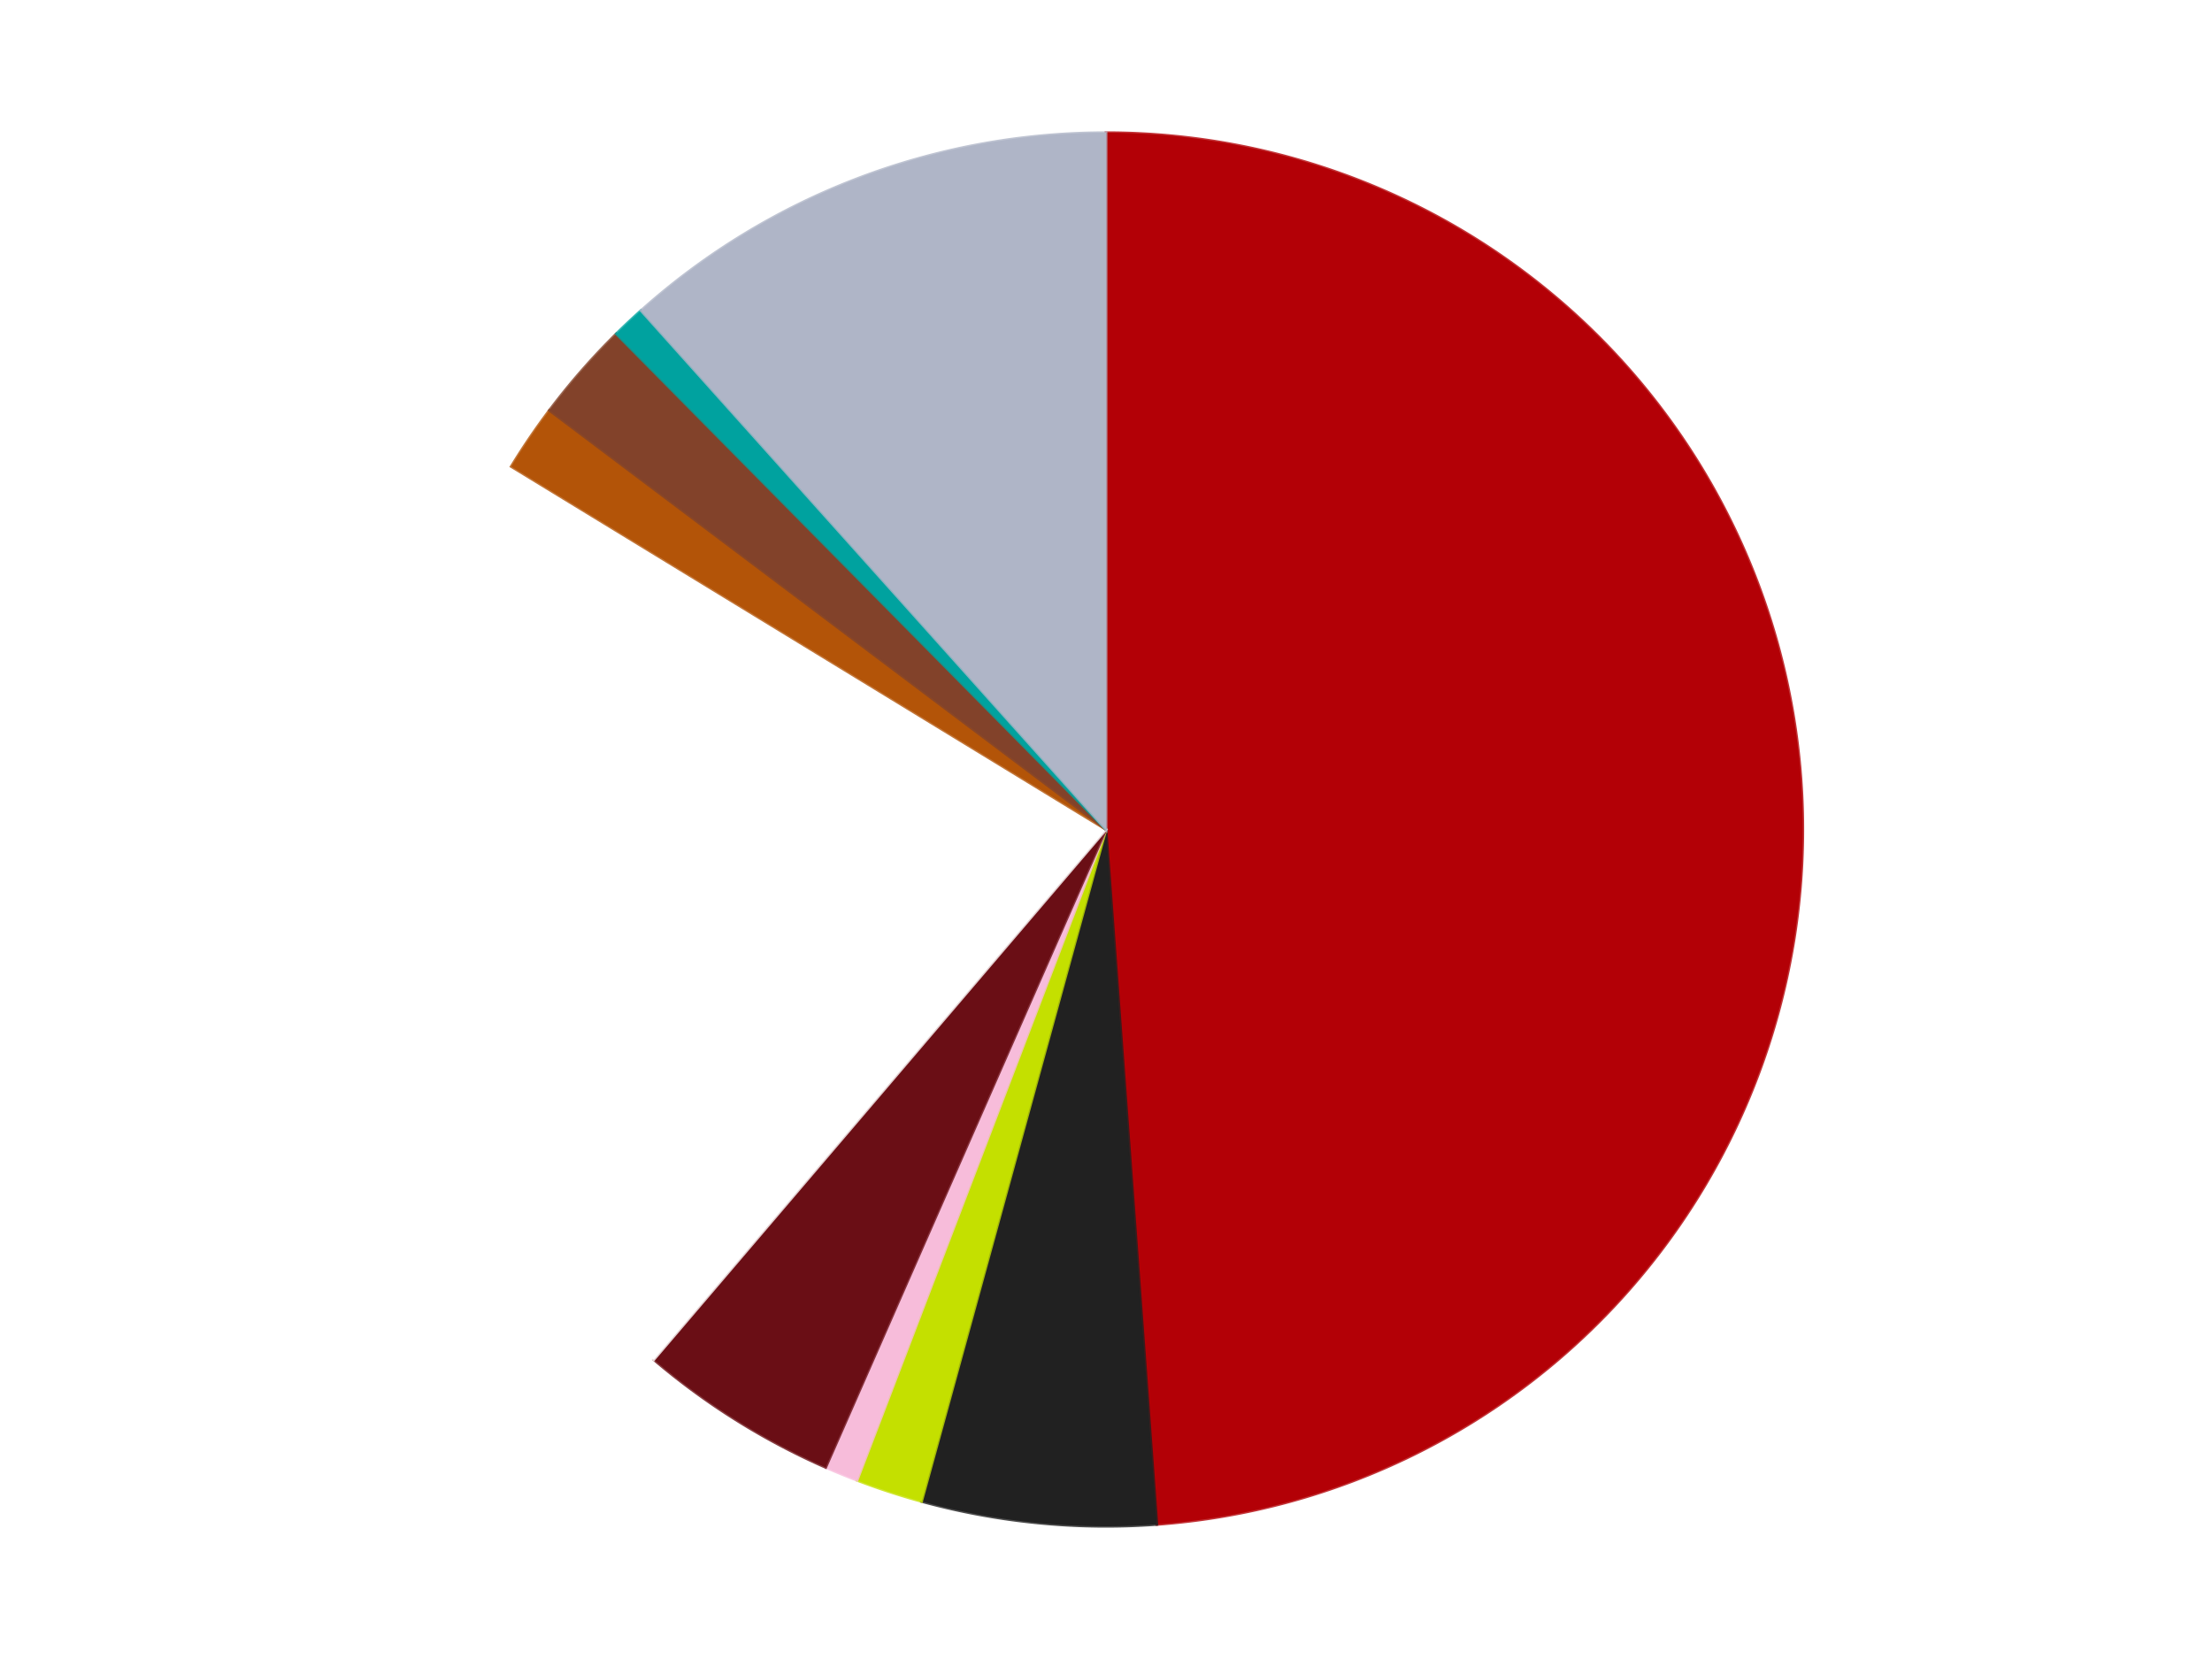
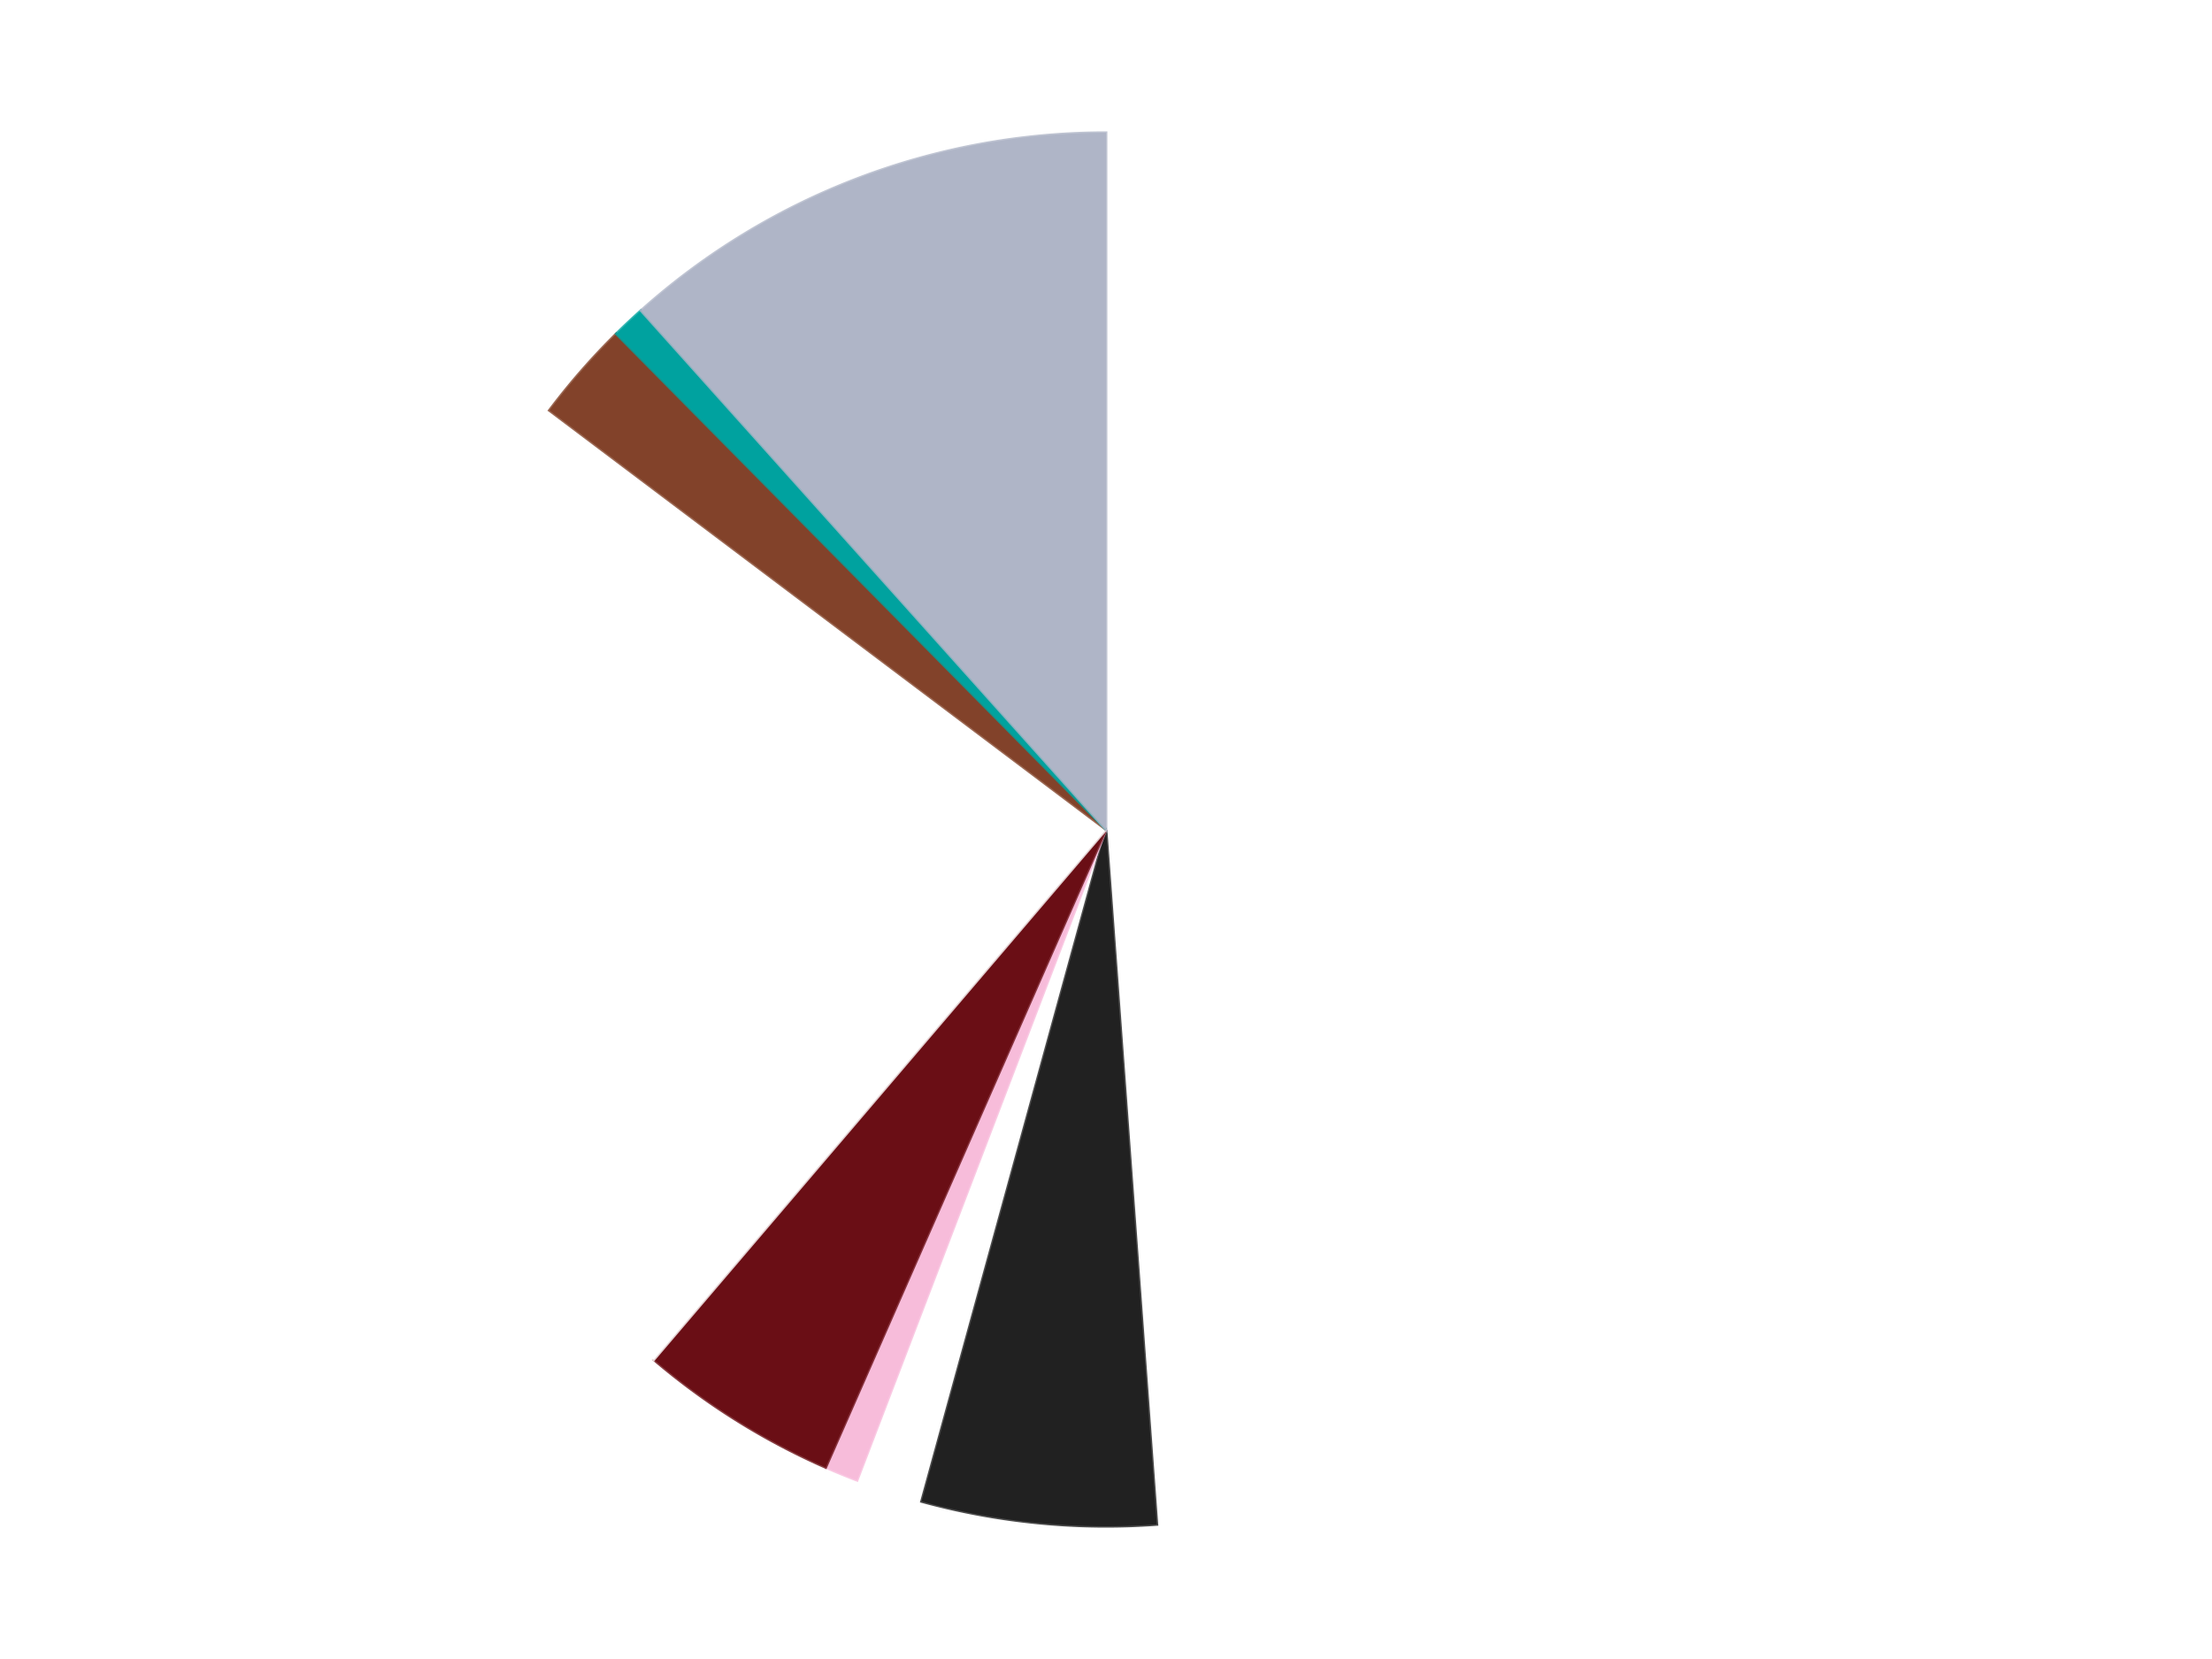
<svg xmlns="http://www.w3.org/2000/svg" xmlns:xlink="http://www.w3.org/1999/xlink" id="chart-0450442a-0829-4bc6-a3b2-ffc6d1e630be" class="pygal-chart" viewBox="0 0 800 600">
  <defs>
    <style type="text/css">#chart-0450442a-0829-4bc6-a3b2-ffc6d1e630be{-webkit-user-select:none;-webkit-font-smoothing:antialiased;font-family:Consolas,"Liberation Mono",Menlo,Courier,monospace}#chart-0450442a-0829-4bc6-a3b2-ffc6d1e630be .title{font-family:Consolas,"Liberation Mono",Menlo,Courier,monospace;font-size:16px}#chart-0450442a-0829-4bc6-a3b2-ffc6d1e630be .legends .legend text{font-family:Consolas,"Liberation Mono",Menlo,Courier,monospace;font-size:14px}#chart-0450442a-0829-4bc6-a3b2-ffc6d1e630be .axis text{font-family:Consolas,"Liberation Mono",Menlo,Courier,monospace;font-size:10px}#chart-0450442a-0829-4bc6-a3b2-ffc6d1e630be .axis text.major{font-family:Consolas,"Liberation Mono",Menlo,Courier,monospace;font-size:10px}#chart-0450442a-0829-4bc6-a3b2-ffc6d1e630be .text-overlay text.value{font-family:Consolas,"Liberation Mono",Menlo,Courier,monospace;font-size:16px}#chart-0450442a-0829-4bc6-a3b2-ffc6d1e630be .text-overlay text.label{font-family:Consolas,"Liberation Mono",Menlo,Courier,monospace;font-size:10px}#chart-0450442a-0829-4bc6-a3b2-ffc6d1e630be .tooltip{font-family:Consolas,"Liberation Mono",Menlo,Courier,monospace;font-size:14px}#chart-0450442a-0829-4bc6-a3b2-ffc6d1e630be text.no_data{font-family:Consolas,"Liberation Mono",Menlo,Courier,monospace;font-size:64px}
#chart-0450442a-0829-4bc6-a3b2-ffc6d1e630be{background-color:transparent}#chart-0450442a-0829-4bc6-a3b2-ffc6d1e630be path,#chart-0450442a-0829-4bc6-a3b2-ffc6d1e630be line,#chart-0450442a-0829-4bc6-a3b2-ffc6d1e630be rect,#chart-0450442a-0829-4bc6-a3b2-ffc6d1e630be circle{-webkit-transition:150ms;-moz-transition:150ms;transition:150ms}#chart-0450442a-0829-4bc6-a3b2-ffc6d1e630be .graph &gt; .background{fill:transparent}#chart-0450442a-0829-4bc6-a3b2-ffc6d1e630be .plot &gt; .background{fill:transparent}#chart-0450442a-0829-4bc6-a3b2-ffc6d1e630be .graph{fill:rgba(0,0,0,.87)}#chart-0450442a-0829-4bc6-a3b2-ffc6d1e630be text.no_data{fill:rgba(0,0,0,1)}#chart-0450442a-0829-4bc6-a3b2-ffc6d1e630be .title{fill:rgba(0,0,0,1)}#chart-0450442a-0829-4bc6-a3b2-ffc6d1e630be .legends .legend text{fill:rgba(0,0,0,.87)}#chart-0450442a-0829-4bc6-a3b2-ffc6d1e630be .legends .legend:hover text{fill:rgba(0,0,0,1)}#chart-0450442a-0829-4bc6-a3b2-ffc6d1e630be .axis .line{stroke:rgba(0,0,0,1)}#chart-0450442a-0829-4bc6-a3b2-ffc6d1e630be .axis .guide.line{stroke:rgba(0,0,0,.54)}#chart-0450442a-0829-4bc6-a3b2-ffc6d1e630be .axis .major.line{stroke:rgba(0,0,0,.87)}#chart-0450442a-0829-4bc6-a3b2-ffc6d1e630be .axis text.major{fill:rgba(0,0,0,1)}#chart-0450442a-0829-4bc6-a3b2-ffc6d1e630be .axis.y .guides:hover .guide.line,#chart-0450442a-0829-4bc6-a3b2-ffc6d1e630be .line-graph .axis.x .guides:hover .guide.line,#chart-0450442a-0829-4bc6-a3b2-ffc6d1e630be .stackedline-graph .axis.x .guides:hover .guide.line,#chart-0450442a-0829-4bc6-a3b2-ffc6d1e630be .xy-graph .axis.x .guides:hover .guide.line{stroke:rgba(0,0,0,1)}#chart-0450442a-0829-4bc6-a3b2-ffc6d1e630be .axis .guides:hover text{fill:rgba(0,0,0,1)}#chart-0450442a-0829-4bc6-a3b2-ffc6d1e630be .reactive{fill-opacity:1.0;stroke-opacity:.8;stroke-width:1}#chart-0450442a-0829-4bc6-a3b2-ffc6d1e630be .ci{stroke:rgba(0,0,0,.87)}#chart-0450442a-0829-4bc6-a3b2-ffc6d1e630be .reactive.active,#chart-0450442a-0829-4bc6-a3b2-ffc6d1e630be .active .reactive{fill-opacity:0.6;stroke-opacity:.9;stroke-width:4}#chart-0450442a-0829-4bc6-a3b2-ffc6d1e630be .ci .reactive.active{stroke-width:1.5}#chart-0450442a-0829-4bc6-a3b2-ffc6d1e630be .series text{fill:rgba(0,0,0,1)}#chart-0450442a-0829-4bc6-a3b2-ffc6d1e630be .tooltip rect{fill:transparent;stroke:rgba(0,0,0,1);-webkit-transition:opacity 150ms;-moz-transition:opacity 150ms;transition:opacity 150ms}#chart-0450442a-0829-4bc6-a3b2-ffc6d1e630be .tooltip .label{fill:rgba(0,0,0,.87)}#chart-0450442a-0829-4bc6-a3b2-ffc6d1e630be .tooltip .label{fill:rgba(0,0,0,.87)}#chart-0450442a-0829-4bc6-a3b2-ffc6d1e630be .tooltip .legend{font-size:.8em;fill:rgba(0,0,0,.54)}#chart-0450442a-0829-4bc6-a3b2-ffc6d1e630be .tooltip .x_label{font-size:.6em;fill:rgba(0,0,0,1)}#chart-0450442a-0829-4bc6-a3b2-ffc6d1e630be .tooltip .xlink{font-size:.5em;text-decoration:underline}#chart-0450442a-0829-4bc6-a3b2-ffc6d1e630be .tooltip .value{font-size:1.5em}#chart-0450442a-0829-4bc6-a3b2-ffc6d1e630be .bound{font-size:.5em}#chart-0450442a-0829-4bc6-a3b2-ffc6d1e630be .max-value{font-size:.75em;fill:rgba(0,0,0,.54)}#chart-0450442a-0829-4bc6-a3b2-ffc6d1e630be .map-element{fill:transparent;stroke:rgba(0,0,0,.54) !important}#chart-0450442a-0829-4bc6-a3b2-ffc6d1e630be .map-element .reactive{fill-opacity:inherit;stroke-opacity:inherit}#chart-0450442a-0829-4bc6-a3b2-ffc6d1e630be .color-0,#chart-0450442a-0829-4bc6-a3b2-ffc6d1e630be .color-0 a:visited{stroke:#F44336;fill:#F44336}#chart-0450442a-0829-4bc6-a3b2-ffc6d1e630be .color-1,#chart-0450442a-0829-4bc6-a3b2-ffc6d1e630be .color-1 a:visited{stroke:#3F51B5;fill:#3F51B5}#chart-0450442a-0829-4bc6-a3b2-ffc6d1e630be .color-2,#chart-0450442a-0829-4bc6-a3b2-ffc6d1e630be .color-2 a:visited{stroke:#009688;fill:#009688}#chart-0450442a-0829-4bc6-a3b2-ffc6d1e630be .color-3,#chart-0450442a-0829-4bc6-a3b2-ffc6d1e630be .color-3 a:visited{stroke:#FFC107;fill:#FFC107}#chart-0450442a-0829-4bc6-a3b2-ffc6d1e630be .color-4,#chart-0450442a-0829-4bc6-a3b2-ffc6d1e630be .color-4 a:visited{stroke:#FF5722;fill:#FF5722}#chart-0450442a-0829-4bc6-a3b2-ffc6d1e630be .color-5,#chart-0450442a-0829-4bc6-a3b2-ffc6d1e630be .color-5 a:visited{stroke:#9C27B0;fill:#9C27B0}#chart-0450442a-0829-4bc6-a3b2-ffc6d1e630be .color-6,#chart-0450442a-0829-4bc6-a3b2-ffc6d1e630be .color-6 a:visited{stroke:#03A9F4;fill:#03A9F4}#chart-0450442a-0829-4bc6-a3b2-ffc6d1e630be .color-7,#chart-0450442a-0829-4bc6-a3b2-ffc6d1e630be .color-7 a:visited{stroke:#8BC34A;fill:#8BC34A}#chart-0450442a-0829-4bc6-a3b2-ffc6d1e630be .color-8,#chart-0450442a-0829-4bc6-a3b2-ffc6d1e630be .color-8 a:visited{stroke:#FF9800;fill:#FF9800}#chart-0450442a-0829-4bc6-a3b2-ffc6d1e630be .color-9,#chart-0450442a-0829-4bc6-a3b2-ffc6d1e630be .color-9 a:visited{stroke:#E91E63;fill:#E91E63}#chart-0450442a-0829-4bc6-a3b2-ffc6d1e630be .text-overlay .color-0 text{fill:black}#chart-0450442a-0829-4bc6-a3b2-ffc6d1e630be .text-overlay .color-1 text{fill:black}#chart-0450442a-0829-4bc6-a3b2-ffc6d1e630be .text-overlay .color-2 text{fill:black}#chart-0450442a-0829-4bc6-a3b2-ffc6d1e630be .text-overlay .color-3 text{fill:black}#chart-0450442a-0829-4bc6-a3b2-ffc6d1e630be .text-overlay .color-4 text{fill:black}#chart-0450442a-0829-4bc6-a3b2-ffc6d1e630be .text-overlay .color-5 text{fill:black}#chart-0450442a-0829-4bc6-a3b2-ffc6d1e630be .text-overlay .color-6 text{fill:black}#chart-0450442a-0829-4bc6-a3b2-ffc6d1e630be .text-overlay .color-7 text{fill:black}#chart-0450442a-0829-4bc6-a3b2-ffc6d1e630be .text-overlay .color-8 text{fill:black}#chart-0450442a-0829-4bc6-a3b2-ffc6d1e630be .text-overlay .color-9 text{fill:black}
#chart-0450442a-0829-4bc6-a3b2-ffc6d1e630be text.no_data{text-anchor:middle}#chart-0450442a-0829-4bc6-a3b2-ffc6d1e630be .guide.line{fill:none}#chart-0450442a-0829-4bc6-a3b2-ffc6d1e630be .centered{text-anchor:middle}#chart-0450442a-0829-4bc6-a3b2-ffc6d1e630be .title{text-anchor:middle}#chart-0450442a-0829-4bc6-a3b2-ffc6d1e630be .legends .legend text{fill-opacity:1}#chart-0450442a-0829-4bc6-a3b2-ffc6d1e630be .axis.x text{text-anchor:middle}#chart-0450442a-0829-4bc6-a3b2-ffc6d1e630be .axis.x:not(.web) text[transform]{text-anchor:start}#chart-0450442a-0829-4bc6-a3b2-ffc6d1e630be .axis.x:not(.web) text[transform].backwards{text-anchor:end}#chart-0450442a-0829-4bc6-a3b2-ffc6d1e630be .axis.y text{text-anchor:end}#chart-0450442a-0829-4bc6-a3b2-ffc6d1e630be .axis.y text[transform].backwards{text-anchor:start}#chart-0450442a-0829-4bc6-a3b2-ffc6d1e630be .axis.y2 text{text-anchor:start}#chart-0450442a-0829-4bc6-a3b2-ffc6d1e630be .axis.y2 text[transform].backwards{text-anchor:end}#chart-0450442a-0829-4bc6-a3b2-ffc6d1e630be .axis .guide.line{stroke-dasharray:4,4;stroke:black}#chart-0450442a-0829-4bc6-a3b2-ffc6d1e630be .axis .major.guide.line{stroke-dasharray:6,6;stroke:black}#chart-0450442a-0829-4bc6-a3b2-ffc6d1e630be .horizontal .axis.y .guide.line,#chart-0450442a-0829-4bc6-a3b2-ffc6d1e630be .horizontal .axis.y2 .guide.line,#chart-0450442a-0829-4bc6-a3b2-ffc6d1e630be .vertical .axis.x .guide.line{opacity:0}#chart-0450442a-0829-4bc6-a3b2-ffc6d1e630be .horizontal .axis.always_show .guide.line,#chart-0450442a-0829-4bc6-a3b2-ffc6d1e630be .vertical .axis.always_show .guide.line{opacity:1 !important}#chart-0450442a-0829-4bc6-a3b2-ffc6d1e630be .axis.y .guides:hover .guide.line,#chart-0450442a-0829-4bc6-a3b2-ffc6d1e630be .axis.y2 .guides:hover .guide.line,#chart-0450442a-0829-4bc6-a3b2-ffc6d1e630be .axis.x .guides:hover .guide.line{opacity:1}#chart-0450442a-0829-4bc6-a3b2-ffc6d1e630be .axis .guides:hover text{opacity:1}#chart-0450442a-0829-4bc6-a3b2-ffc6d1e630be .nofill{fill:none}#chart-0450442a-0829-4bc6-a3b2-ffc6d1e630be .subtle-fill{fill-opacity:.2}#chart-0450442a-0829-4bc6-a3b2-ffc6d1e630be .dot{stroke-width:1px;fill-opacity:1;stroke-opacity:1}#chart-0450442a-0829-4bc6-a3b2-ffc6d1e630be .dot.active{stroke-width:5px}#chart-0450442a-0829-4bc6-a3b2-ffc6d1e630be .dot.negative{fill:transparent}#chart-0450442a-0829-4bc6-a3b2-ffc6d1e630be text,#chart-0450442a-0829-4bc6-a3b2-ffc6d1e630be tspan{stroke:none !important}#chart-0450442a-0829-4bc6-a3b2-ffc6d1e630be .series text.active{opacity:1}#chart-0450442a-0829-4bc6-a3b2-ffc6d1e630be .tooltip rect{fill-opacity:.95;stroke-width:.5}#chart-0450442a-0829-4bc6-a3b2-ffc6d1e630be .tooltip text{fill-opacity:1}#chart-0450442a-0829-4bc6-a3b2-ffc6d1e630be .showable{visibility:hidden}#chart-0450442a-0829-4bc6-a3b2-ffc6d1e630be .showable.shown{visibility:visible}#chart-0450442a-0829-4bc6-a3b2-ffc6d1e630be .gauge-background{fill:rgba(229,229,229,1);stroke:none}#chart-0450442a-0829-4bc6-a3b2-ffc6d1e630be .bg-lines{stroke:transparent;stroke-width:2px}</style>
    <script type="text/javascript">window.pygal = window.pygal || {};window.pygal.config = window.pygal.config || {};window.pygal.config['0450442a-0829-4bc6-a3b2-ffc6d1e630be'] = {"allow_interruptions": false, "box_mode": "extremes", "classes": ["pygal-chart"], "css": ["file://style.css", "file://graph.css"], "defs": [], "disable_xml_declaration": false, "dots_size": 2.5, "dynamic_print_values": false, "explicit_size": false, "fill": false, "force_uri_protocol": "https", "formatter": null, "half_pie": false, "height": 600, "include_x_axis": false, "inner_radius": 0, "interpolate": null, "interpolation_parameters": {}, "interpolation_precision": 250, "inverse_y_axis": false, "js": ["//kozea.github.io/pygal.js/2.0.x/pygal-tooltips.min.js"], "legend_at_bottom": false, "legend_at_bottom_columns": null, "legend_box_size": 12, "logarithmic": false, "margin": 20, "margin_bottom": null, "margin_left": null, "margin_right": null, "margin_top": null, "max_scale": 16, "min_scale": 4, "missing_value_fill_truncation": "x", "no_data_text": "No data", "no_prefix": false, "order_min": null, "pretty_print": false, "print_labels": false, "print_values": false, "print_values_position": "center", "print_zeroes": true, "range": null, "rounded_bars": null, "secondary_range": null, "show_dots": true, "show_legend": false, "show_minor_x_labels": true, "show_minor_y_labels": true, "show_only_major_dots": false, "show_x_guides": false, "show_x_labels": true, "show_y_guides": true, "show_y_labels": true, "spacing": 10, "stack_from_top": false, "strict": false, "stroke": true, "stroke_style": null, "style": {"background": "transparent", "ci_colors": [], "colors": ["#F44336", "#3F51B5", "#009688", "#FFC107", "#FF5722", "#9C27B0", "#03A9F4", "#8BC34A", "#FF9800", "#E91E63", "#2196F3", "#4CAF50", "#FFEB3B", "#673AB7", "#00BCD4", "#CDDC39", "#9E9E9E", "#607D8B"], "dot_opacity": "1", "font_family": "Consolas, \"Liberation Mono\", Menlo, Courier, monospace", "foreground": "rgba(0, 0, 0, .87)", "foreground_strong": "rgba(0, 0, 0, 1)", "foreground_subtle": "rgba(0, 0, 0, .54)", "guide_stroke_color": "black", "guide_stroke_dasharray": "4,4", "label_font_family": "Consolas, \"Liberation Mono\", Menlo, Courier, monospace", "label_font_size": 10, "legend_font_family": "Consolas, \"Liberation Mono\", Menlo, Courier, monospace", "legend_font_size": 14, "major_guide_stroke_color": "black", "major_guide_stroke_dasharray": "6,6", "major_label_font_family": "Consolas, \"Liberation Mono\", Menlo, Courier, monospace", "major_label_font_size": 10, "no_data_font_family": "Consolas, \"Liberation Mono\", Menlo, Courier, monospace", "no_data_font_size": 64, "opacity": "1.0", "opacity_hover": "0.6", "plot_background": "transparent", "stroke_opacity": ".8", "stroke_opacity_hover": ".9", "stroke_width": "1", "stroke_width_hover": "4", "title_font_family": "Consolas, \"Liberation Mono\", Menlo, Courier, monospace", "title_font_size": 16, "tooltip_font_family": "Consolas, \"Liberation Mono\", Menlo, Courier, monospace", "tooltip_font_size": 14, "transition": "150ms", "value_background": "rgba(229, 229, 229, 1)", "value_colors": [], "value_font_family": "Consolas, \"Liberation Mono\", Menlo, Courier, monospace", "value_font_size": 16, "value_label_font_family": "Consolas, \"Liberation Mono\", Menlo, Courier, monospace", "value_label_font_size": 10}, "title": null, "tooltip_border_radius": 0, "tooltip_fancy_mode": true, "truncate_label": null, "truncate_legend": null, "width": 800, "x_label_rotation": 0, "x_labels": null, "x_labels_major": null, "x_labels_major_count": null, "x_labels_major_every": null, "x_title": null, "xrange": null, "y_label_rotation": 0, "y_labels": null, "y_labels_major": null, "y_labels_major_count": null, "y_labels_major_every": null, "y_title": null, "zero": 0, "legends": ["Red", "Black", "Lime", "Bright Pink", "Dark Red", "White", "Dark Orange", "Reddish Brown", "Dark Turquoise", "Light Bluish Gray"]}</script>
    <script type="text/javascript" xlink:href="https://kozea.github.io/pygal.js/2.0.x/pygal-tooltips.min.js" />
  </defs>
  <title>Pygal</title>
  <g class="graph pie-graph vertical">
    <rect x="0" y="0" width="800" height="600" class="background" />
    <g transform="translate(20, 20)" class="plot">
      <rect x="0" y="0" width="760" height="560" class="background" />
      <g class="series serie-0 color-0">
        <g class="slices">
          <g class="slice" style="fill: #B30006; stroke: #B30006">
-             <path d="M380 28 A252 252 0 0 1 398.395 531.328 L380 280 A0 0 0 0 0 380 280 z" class="slice reactive tooltip-trigger" />
            <desc class="value">63</desc>
            <desc class="x centered">505.91593889465014</desc>
            <desc class="y centered">275.398225094735</desc>
          </g>
        </g>
      </g>
      <g class="series serie-1 color-1">
        <g class="slices">
          <g class="slice" style="fill: #212121; stroke: #212121">
            <path d="M398.395 531.328 A252 252 0 0 1 313.297 523.012 L380 280 A0 0 0 0 0 380 280 z" class="slice reactive tooltip-trigger" />
            <desc class="value">7</desc>
            <desc class="x centered">367.74527377759256</desc>
            <desc class="y centered">405.40263827054775</desc>
          </g>
        </g>
      </g>
      <g class="series serie-2 color-2">
        <g class="slices">
          <g class="slice" style="fill: #C4E000; stroke: #C4E000">
-             <path d="M313.297 523.012 A252 252 0 0 1 289.978 515.372 L380 280 A0 0 0 0 0 380 280 z" class="slice reactive tooltip-trigger" />
            <desc class="value">2</desc>
            <desc class="x centered">340.7721396907004</desc>
            <desc class="y centered">399.7379429235114</desc>
          </g>
        </g>
      </g>
      <g class="series serie-3 color-3">
        <g class="slices">
          <g class="slice" style="fill: #F7BCDA; stroke: #F7BCDA">
            <path d="M289.978 515.372 A252 252 0 0 1 278.625 510.71 L380 280 A0 0 0 0 0 380 280 z" class="slice reactive tooltip-trigger" />
            <desc class="value">1</desc>
            <desc class="x centered">332.1364796739399</desc>
            <desc class="y centered">396.5550660503302</desc>
          </g>
        </g>
      </g>
      <g class="series serie-4 color-4">
        <g class="slices">
          <g class="slice" style="fill: #6A0E15; stroke: #6A0E15">
            <path d="M278.625 510.71 A252 252 0 0 1 216.456 471.722 L380 280 A0 0 0 0 0 380 280 z" class="slice reactive tooltip-trigger" />
            <desc class="value">6</desc>
            <desc class="x centered">313.0567765822178</desc>
            <desc class="y centered">386.74551437150365</desc>
          </g>
        </g>
      </g>
      <g class="series serie-5 color-5">
        <g class="slices">
          <g class="slice" style="fill: #FFFFFF; stroke: #FFFFFF">
            <path d="M216.456 471.722 A252 252 0 0 1 164.895 148.723 L380 280 A0 0 0 0 0 380 280 z" class="slice reactive tooltip-trigger" />
            <desc class="value">29</desc>
            <desc class="x centered">255.57536255153798</desc>
            <desc class="y centered">299.86226562652877</desc>
          </g>
        </g>
      </g>
      <g class="series serie-6 color-6">
        <g class="slices">
          <g class="slice" style="fill: #B35408; stroke: #B35408">
-             <path d="M164.895 148.723 A252 252 0 0 1 178.682 128.424 L380 280 A0 0 0 0 0 380 280 z" class="slice reactive tooltip-trigger" />
            <desc class="value">2</desc>
            <desc class="x centered">275.7706030215972</desc>
            <desc class="y centered">209.20287572564462</desc>
          </g>
        </g>
      </g>
      <g class="series serie-7 color-7">
        <g class="slices">
          <g class="slice" style="fill: #82422A; stroke: #82422A">
            <path d="M178.682 128.424 A252 252 0 0 1 202.897 100.728 L380 280 A0 0 0 0 0 380 280 z" class="slice reactive tooltip-trigger" />
            <desc class="value">3</desc>
            <desc class="x centered">285.14184254361993</desc>
            <desc class="y centered">197.0667137755858</desc>
          </g>
        </g>
      </g>
      <g class="series serie-8 color-8">
        <g class="slices">
          <g class="slice" style="fill: #00A29F; stroke: #00A29F">
            <path d="M202.897 100.728 A252 252 0 0 1 211.836 92.317 L380 280 A0 0 0 0 0 380 280 z" class="slice reactive tooltip-trigger" />
            <desc class="value">1</desc>
            <desc class="x centered">293.65763103882273</desc>
            <desc class="y centered">188.23401870969872</desc>
          </g>
        </g>
      </g>
      <g class="series serie-9 color-9">
        <g class="slices">
          <g class="slice" style="fill: #AFB5C7; stroke: #AFB5C7">
            <path d="M211.836 92.317 A252 252 0 0 1 380 28 L380 280 A0 0 0 0 0 380 280 z" class="slice reactive tooltip-trigger" />
            <desc class="value">15</desc>
            <desc class="x centered">334.98890788505713</desc>
            <desc class="y centered">162.313970299699</desc>
          </g>
        </g>
      </g>
    </g>
    <g class="titles" />
    <g transform="translate(20, 20)" class="plot overlay">
      <g class="series serie-0 color-0" />
      <g class="series serie-1 color-1" />
      <g class="series serie-2 color-2" />
      <g class="series serie-3 color-3" />
      <g class="series serie-4 color-4" />
      <g class="series serie-5 color-5" />
      <g class="series serie-6 color-6" />
      <g class="series serie-7 color-7" />
      <g class="series serie-8 color-8" />
      <g class="series serie-9 color-9" />
    </g>
    <g transform="translate(20, 20)" class="plot text-overlay">
      <g class="series serie-0 color-0" />
      <g class="series serie-1 color-1" />
      <g class="series serie-2 color-2" />
      <g class="series serie-3 color-3" />
      <g class="series serie-4 color-4" />
      <g class="series serie-5 color-5" />
      <g class="series serie-6 color-6" />
      <g class="series serie-7 color-7" />
      <g class="series serie-8 color-8" />
      <g class="series serie-9 color-9" />
    </g>
    <g transform="translate(20, 20)" class="plot tooltip-overlay">
      <g transform="translate(0 0)" style="opacity: 0" class="tooltip">
        <rect rx="0" ry="0" width="0" height="0" class="tooltip-box" />
        <g class="text" />
      </g>
    </g>
  </g>
</svg>